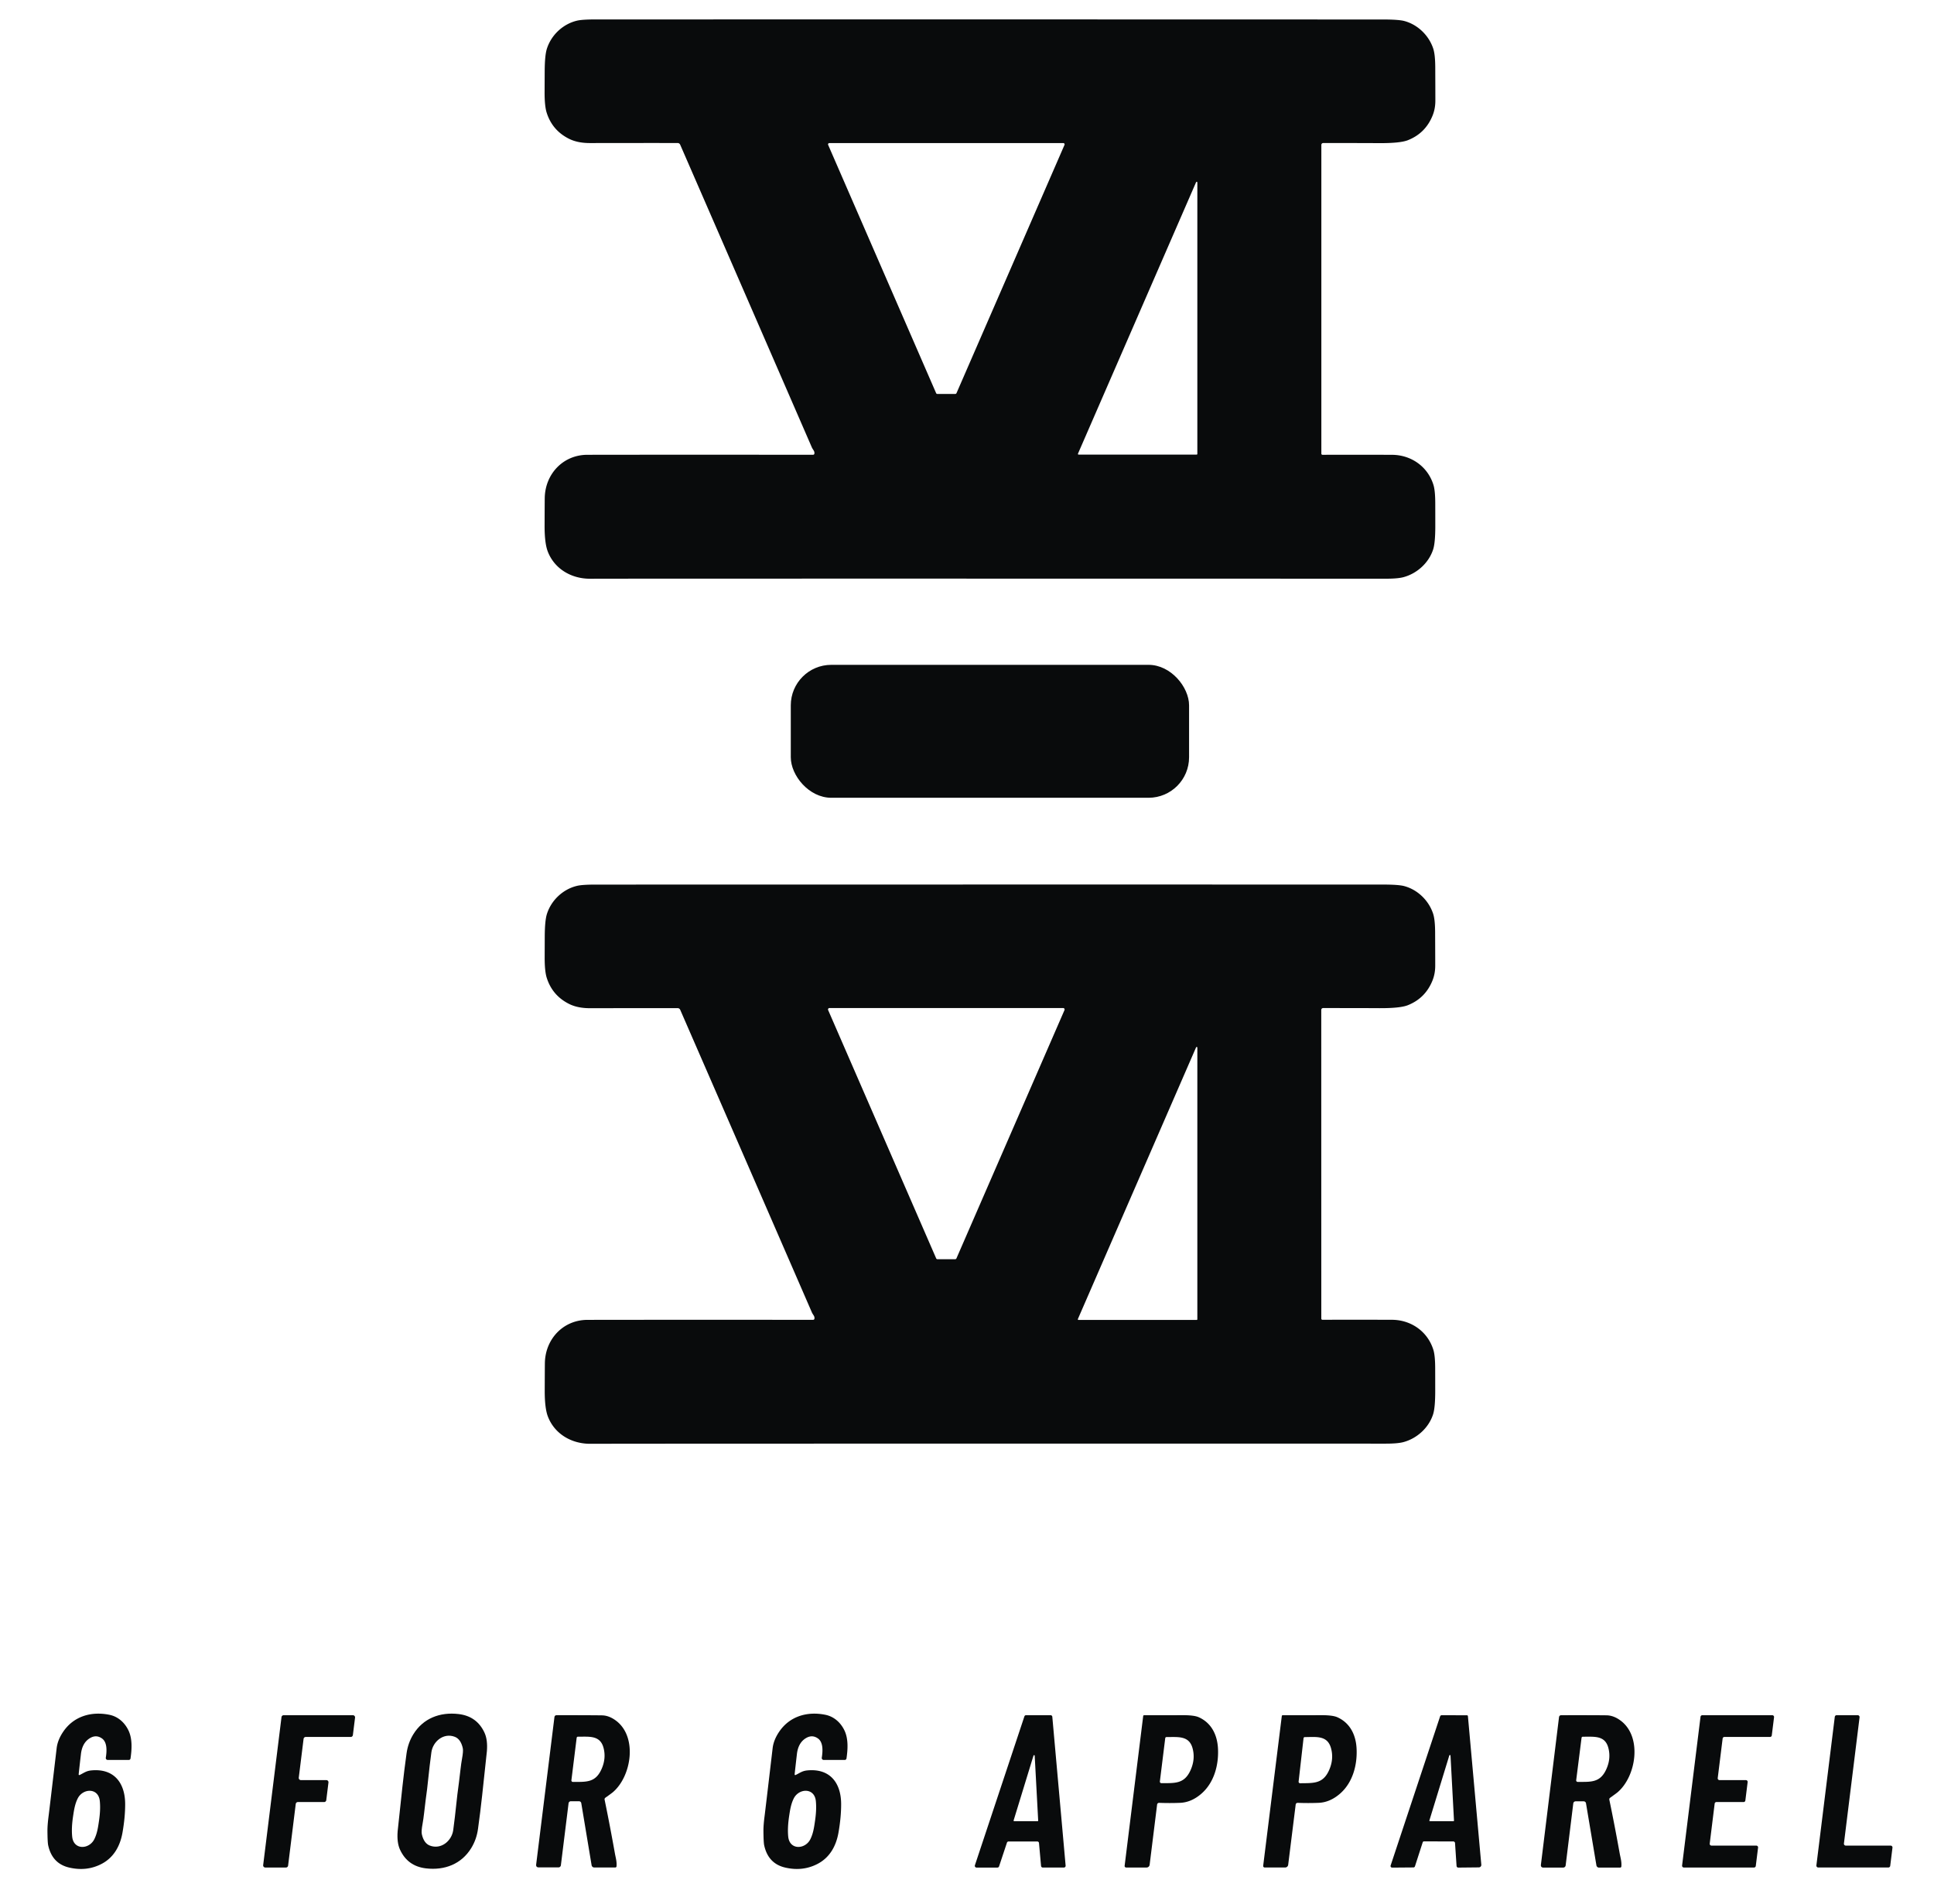
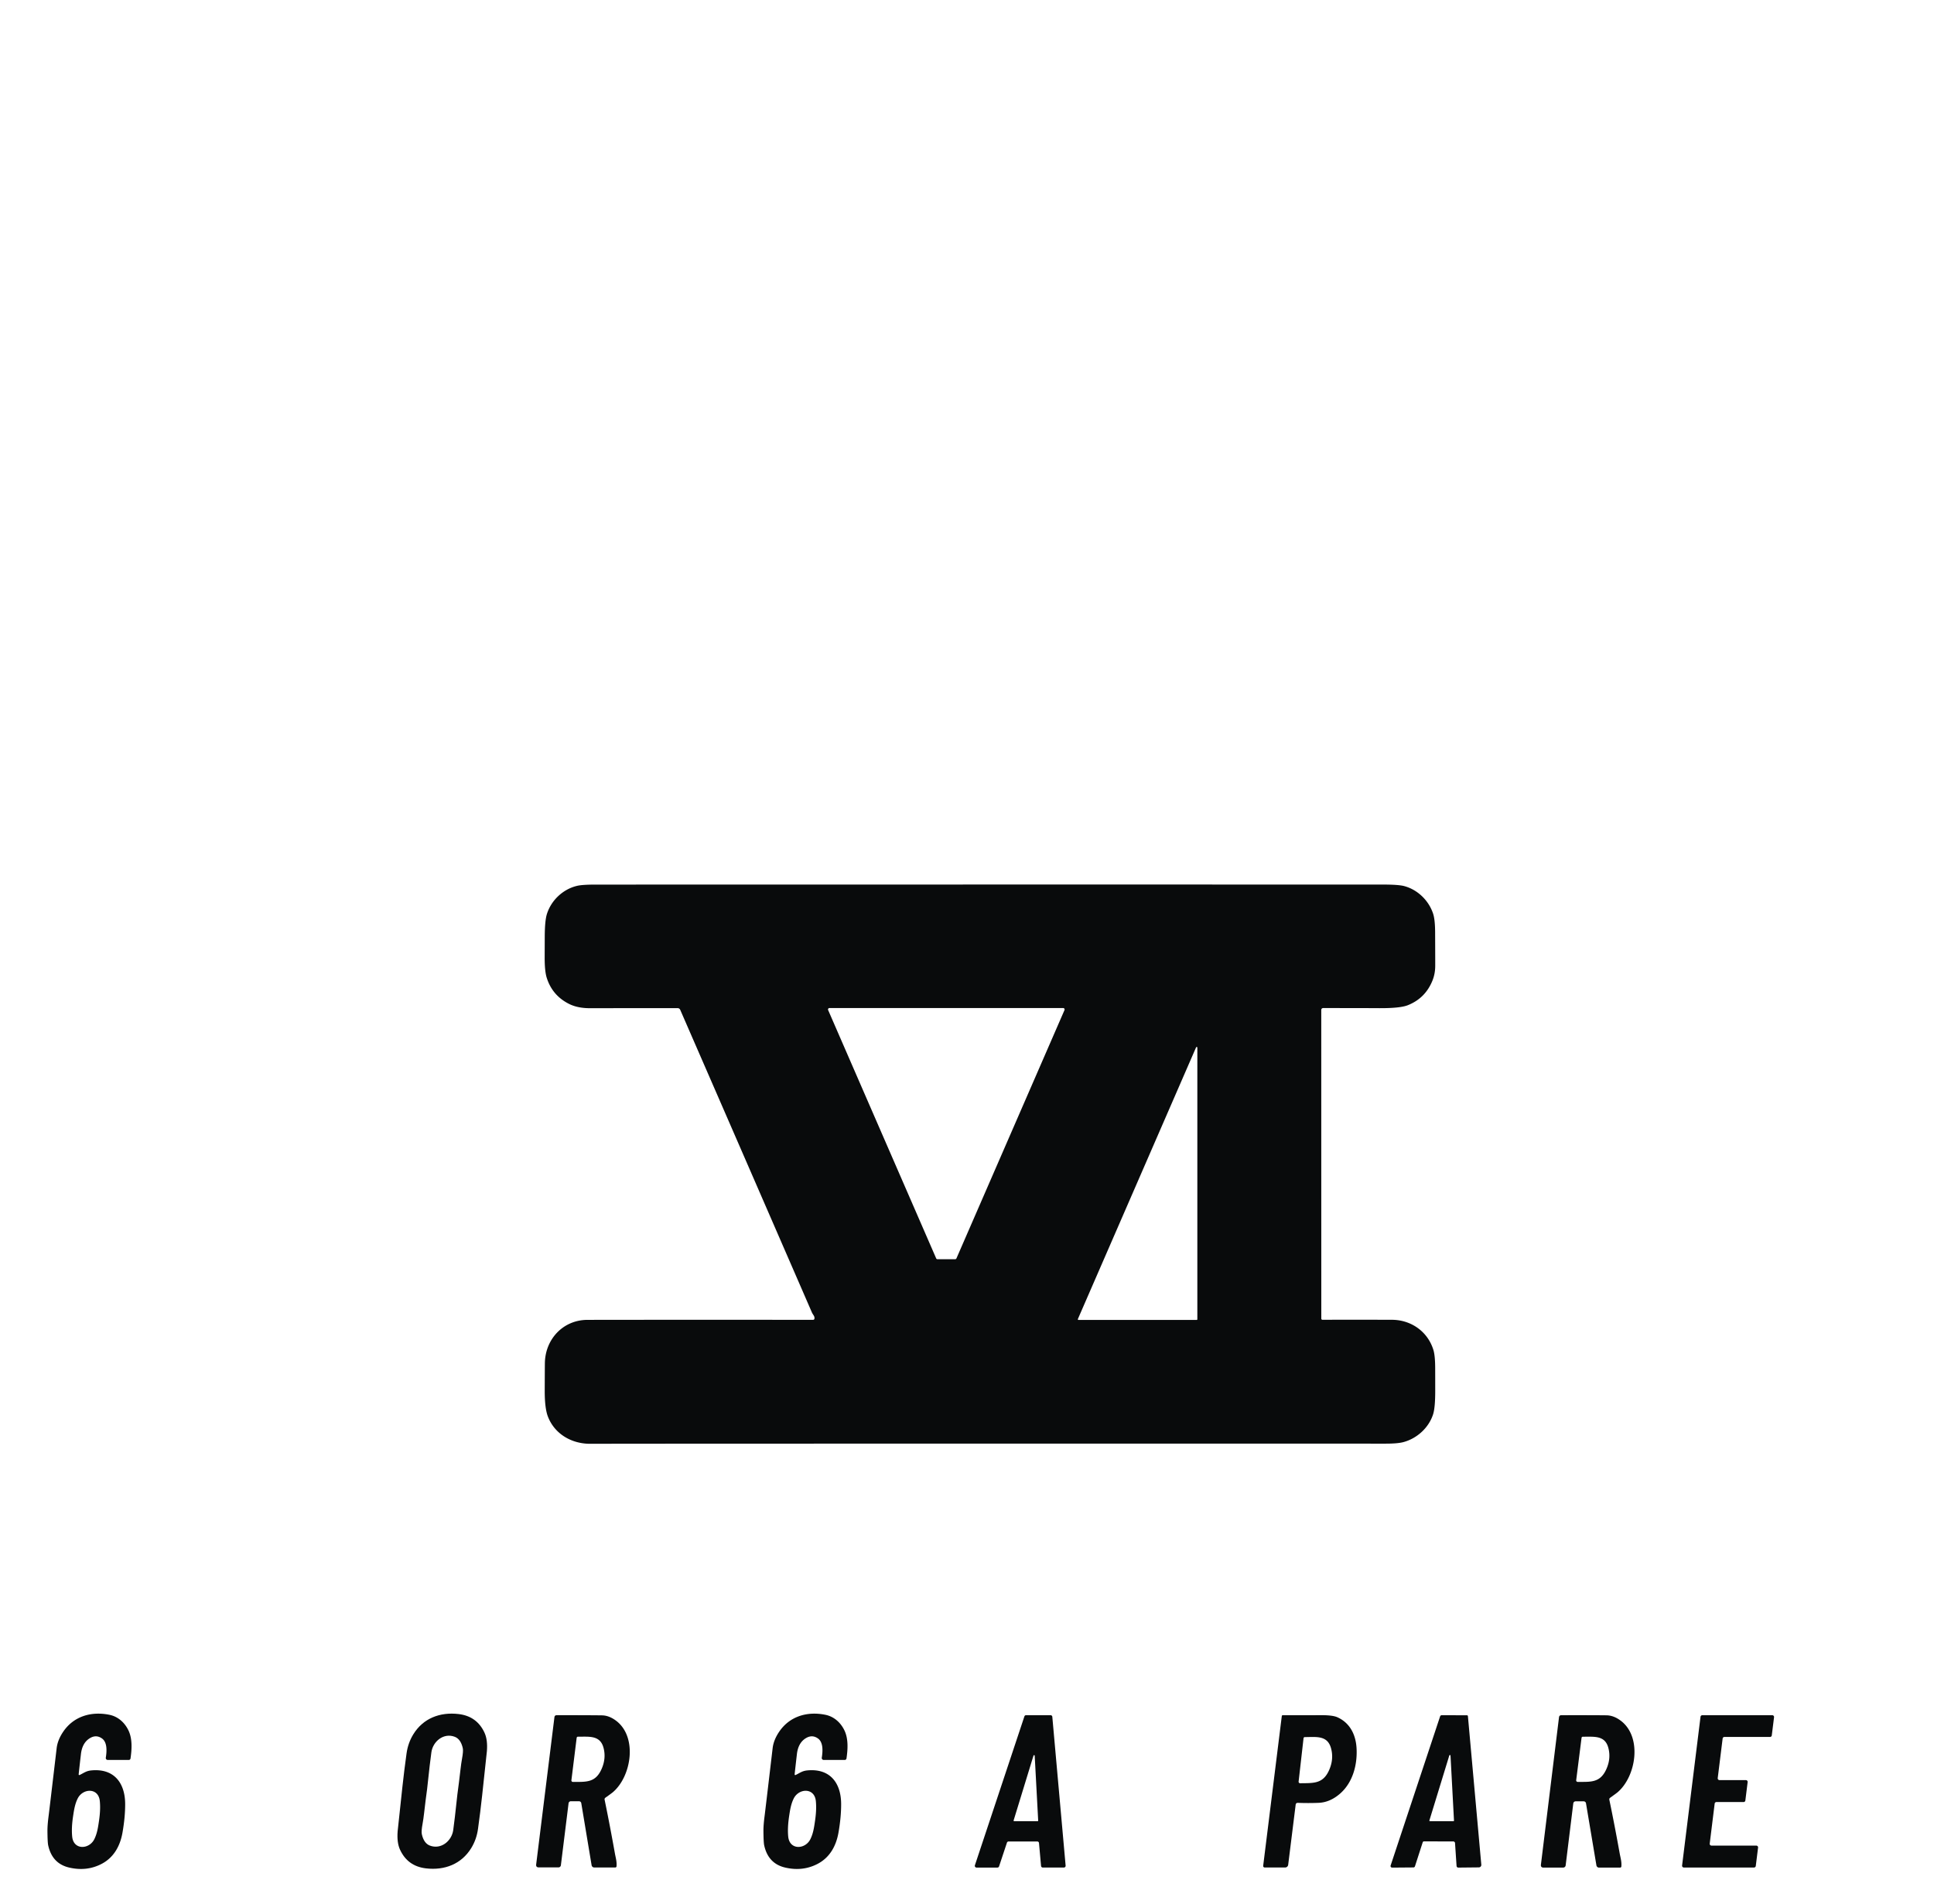
<svg xmlns="http://www.w3.org/2000/svg" viewBox="0.00 0.00 1024.00 1008.00" version="1.1">
-   <path d="M 431.20 240.12   Q 431.33 239.28 430.76 238.40   Q 430.03 237.27 429.89 236.95   Q 396.39 159.85 360.14 76.61   A 1.49 1.49 0.0 0 0 358.77 75.71   Q 335.62 75.70 312.50 75.74   C 308.63 75.75 304.74 75.20 301.31 73.49   Q 292.41 69.05 289.44 59.63   Q 288.33 56.10 288.35 48.77   Q 288.35 48.56 288.40 37.79   Q 288.44 29.32 289.55 25.83   C 291.83 18.62 297.97 12.76 305.42 10.96   Q 308.20 10.29 315.14 10.29   Q 523.73 10.25 732.31 10.32   Q 740.58 10.32 743.61 11.14   C 750.69 13.05 756.62 18.80 758.90 25.86   Q 759.90 28.97 759.93 35.70   Q 760.00 51.42 759.98 53.59   Q 759.94 57.70 758.48 61.27   Q 754.69 70.57 745.42 74.23   Q 741.36 75.83 730.37 75.78   Q 722.39 75.73 700.62 75.71   A 1.00 0.99 0.0 0 0 699.62 76.70   L 699.62 240.18   A 0.61 0.60 0.0 0 0 700.23 240.78   Q 722.11 240.74 737.01 240.79   C 747.19 240.83 755.99 247.03 758.98 256.75   Q 759.90 259.72 759.93 266.27   Q 759.95 270.71 759.95 278.56   Q 759.95 287.31 758.83 290.83   C 756.58 297.88 750.40 303.61 743.09 305.57   Q 740.06 306.38 733.85 306.38   Q 344.85 306.29 312.50 306.40   C 302.43 306.44 293.52 301.10 290.02 291.96   Q 288.31 287.50 288.35 278.10   Q 288.40 264.81 288.43 263.52   C 288.71 250.85 298.20 240.80 311.00 240.78   Q 352.57 240.71 430.44 240.77   Q 431.10 240.77 431.20 240.12   Z   M 439.13 75.74   A 0.70 0.70 0.0 0 0 438.49 76.72   L 495.65 208.14   A 0.70 0.70 0.0 0 0 496.29 208.56   L 505.80 208.56   A 0.70 0.70 0.0 0 0 506.44 208.14   L 563.62 76.72   A 0.70 0.70 0.0 0 0 562.98 75.74   L 439.13 75.74   Z   M 633.96 96.61   A 0.35 0.35 0.0 0 0 633.29 96.47   L 570.76 240.18   A 0.35 0.35 0.0 0 0 571.08 240.67   L 633.61 240.67   A 0.35 0.35 0.0 0 0 633.96 240.32   L 633.96 96.61   Z" fill="#090b0c" />
-   <rect rx="21.44" height="70.38" width="210.88" y="351.98" x="418.70" fill="#090b0c" />
  <path d="M 431.23 698.10   Q 431.36 697.26 430.79 696.38   Q 430.06 695.25 429.92 694.93   Q 396.42 617.85 360.16 534.63   A 1.49 1.49 0.0 0 0 358.79 533.73   Q 335.65 533.73 312.53 533.77   C 308.67 533.78 304.78 533.23 301.35 531.52   Q 292.45 527.08 289.48 517.67   Q 288.37 514.14 288.39 506.81   Q 288.39 506.60 288.43 495.83   Q 288.47 487.36 289.58 483.87   C 291.86 476.67 298.00 470.81 305.45 469.01   Q 308.23 468.33 315.17 468.33   Q 523.71 468.27 732.24 468.31   Q 740.51 468.31 743.54 469.13   C 750.62 471.03 756.55 476.78 758.83 483.84   Q 759.83 486.95 759.86 493.68   Q 759.93 509.39 759.91 511.56   Q 759.87 515.67 758.41 519.24   Q 754.62 528.54 745.36 532.20   Q 741.30 533.80 730.31 533.75   Q 722.33 533.70 700.57 533.69   A 1.00 0.99 -0.0 0 0 699.57 534.68   L 699.59 698.12   A 0.61 0.60 -0.0 0 0 700.20 698.72   Q 722.07 698.68 736.97 698.73   C 747.15 698.76 755.95 704.96 758.94 714.68   Q 759.86 717.65 759.89 724.20   Q 759.91 728.64 759.91 736.48   Q 759.91 745.23 758.79 748.75   C 756.54 755.80 750.37 761.53 743.06 763.49   Q 740.03 764.30 733.82 764.30   Q 344.91 764.26 312.57 764.38   C 302.50 764.42 293.59 759.08 290.09 749.94   Q 288.38 745.49 288.42 736.09   Q 288.47 722.80 288.50 721.51   C 288.77 708.84 298.26 698.79 311.06 698.77   Q 352.62 698.70 430.47 698.75   Q 431.13 698.75 431.23 698.10   Z   M 439.20 533.67   A 0.78 0.78 0.0 0 0 438.48 534.76   L 495.67 666.20   A 0.78 0.78 0.0 0 0 496.38 666.67   L 505.71 666.67   A 0.78 0.78 0.0 0 0 506.42 666.20   L 563.62 534.76   A 0.78 0.78 0.0 0 0 562.90 533.67   L 439.20 533.67   Z   M 633.96 554.64   A 0.35 0.35 0.0 0 0 633.29 554.50   L 570.71 698.32   A 0.35 0.35 0.0 0 0 571.03 698.81   L 633.61 698.81   A 0.35 0.35 0.0 0 0 633.96 698.46   L 633.96 554.64   Z" fill="#090b0c" />
  <path d="M 42.14 939.74   C 44.30 938.72 45.56 937.60 48.17 937.32   C 60.30 936.06 66.23 943.86 66.27 955.06   Q 66.29 962.07 64.84 970.31   C 63.59 977.36 60.21 983.47 53.74 986.82   Q 45.90 990.88 36.65 988.74   Q 27.64 986.65 25.52 976.98   Q 25.17 975.42 25.12 969.33   Q 25.10 966.35 25.70 961.69   Q 26.16 958.10 30.00 925.51   Q 30.50 921.30 33.31 917.05   C 38.79 908.76 48.07 905.88 57.86 907.84   C 62.46 908.76 65.95 911.90 67.96 916.01   C 70.15 920.46 69.82 926.10 69.10 930.99   A 0.90 0.89 -85.9 0 1 68.22 931.76   L 57.02 931.76   A 1.02 1.01 -85.6 0 1 56.02 930.59   C 56.50 927.56 56.97 922.53 54.03 920.41   Q 50.91 918.17 47.51 920.28   Q 43.53 922.75 42.85 928.68   Q 42.06 935.48 41.65 939.38   A 0.35 0.35 0.0 0 0 42.14 939.74   Z   M 38.63 961.99   Q 37.77 967.90 38.22 972.35   C 38.94 979.63 47.26 979.16 49.95 973.69   C 51.44 970.66 51.89 967.62 52.43 963.91   Q 53.30 958.00 52.85 953.55   C 52.13 946.27 43.81 946.74 41.12 952.20   C 39.63 955.23 39.18 958.28 38.63 961.99   Z" fill="#090b0c" />
  <path d="M 255.29 950.50   Q 254.33 959.33 253.09 968.26   Q 252.32 973.88 249.47 978.49   C 244.29 986.87 235.44 990.33 225.53 989.16   Q 215.82 988.02 211.79 979.24   Q 210.07 975.48 210.54 969.53   Q 210.64 968.18 213.05 946.12   Q 214.01 937.29 215.25 928.36   Q 216.02 922.74 218.87 918.13   C 224.05 909.75 232.90 906.29 242.81 907.46   Q 252.52 908.60 256.55 917.38   Q 258.27 921.14 257.80 927.09   Q 257.70 928.44 255.29 950.50   Z   M 226.15 947.12   Q 225.35 952.86 224.54 959.98   Q 224.19 963.07 223.75 965.49   Q 223.01 969.54 223.34 971.04   Q 224.41 975.90 227.63 977.11   C 233.47 979.32 239.11 974.73 239.96 968.98   Q 240.63 964.45 242.20 949.75   Q 242.22 949.61 242.24 949.48   Q 243.03 943.73 243.84 936.61   Q 244.19 933.53 244.63 931.11   Q 245.37 927.06 245.04 925.56   Q 243.97 920.70 240.75 919.49   C 234.91 917.28 229.27 921.87 228.42 927.62   Q 227.75 932.15 226.18 946.85   Q 226.16 946.98 226.15 947.12   Z" fill="#090b0c" />
  <path d="M 421.23 939.74   C 423.39 938.72 424.65 937.60 427.26 937.32   C 439.39 936.06 445.32 943.85 445.36 955.05   Q 445.38 962.06 443.94 970.30   C 442.69 977.35 439.31 983.46 432.84 986.81   Q 425.00 990.88 415.75 988.74   Q 406.74 986.65 404.62 976.98   Q 404.27 975.42 404.22 969.33   Q 404.20 966.35 404.80 961.69   Q 405.26 958.10 409.09 925.51   Q 409.59 921.30 412.40 917.05   C 417.88 908.76 427.16 905.88 436.95 907.84   C 441.55 908.76 445.04 911.90 447.05 916.01   C 449.24 920.45 448.91 926.09 448.19 930.98   A 0.90 0.89 -85.9 0 1 447.31 931.75   L 436.11 931.76   A 1.02 1.01 -85.6 0 1 435.11 930.59   C 435.59 927.56 436.06 922.53 433.12 920.41   Q 430.00 918.17 426.60 920.28   Q 422.62 922.75 421.94 928.68   Q 421.15 935.48 420.74 939.38   A 0.35 0.35 0.0 0 0 421.23 939.74   Z   M 417.75 961.99   Q 416.90 967.90 417.34 972.35   C 418.07 979.63 426.39 979.16 429.08 973.69   C 430.57 970.66 431.02 967.61 431.55 963.90   Q 432.42 957.99 431.97 953.54   C 431.24 946.26 422.92 946.73 420.24 952.20   C 418.75 955.23 418.30 958.28 417.75 961.99   Z" fill="#090b0c" />
-   <path d="M 173.91 943.71   L 172.75 953.05   A 1.14 1.14 0.0 0 1 171.62 954.05   L 157.72 954.05   A 1.14 1.14 0.0 0 0 156.59 955.05   L 152.54 987.71   A 1.14 1.14 0.0 0 1 151.41 988.71   L 140.47 988.71   A 1.14 1.14 0.0 0 1 139.34 987.43   L 149.05 909.08   A 1.14 1.14 0.0 0 1 150.18 908.08   L 186.86 908.08   A 1.14 1.14 0.0 0 1 187.99 909.36   L 186.84 918.59   A 1.14 1.14 0.0 0 1 185.71 919.59   L 161.87 919.59   A 1.14 1.14 0.0 0 0 160.74 920.59   L 158.19 941.15   A 1.14 1.14 0.0 0 0 159.32 942.43   L 172.78 942.43   A 1.14 1.14 0.0 0 1 173.91 943.71   Z" fill="#090b0c" />
  <path d="M 320.51 951.78   A 1.00 1.00 0.0 0 0 320.12 952.79   Q 322.82 965.85 325.59 981.33   C 325.98 983.48 326.66 985.62 326.43 988.12   A 0.64 0.63 -87.0 0 1 325.80 988.69   L 314.63 988.69   A 1.42 1.41 85.2 0 1 313.24 987.51   L 307.77 954.65   A 1.24 1.23 -4.7 0 0 306.55 953.62   L 302.27 953.62   A 1.25 1.24 -86.3 0 0 301.04 954.71   L 296.97 987.52   A 1.29 1.29 0.0 0 1 295.69 988.65   L 285.31 988.65   Q 283.69 988.65 283.89 987.05   L 293.55 909.16   Q 293.68 908.08 294.77 908.07   Q 310.76 908.05 318.64 908.15   Q 322.52 908.19 326.28 911.06   C 337.65 919.72 334.34 940.56 324.42 948.91   Q 323.97 949.30 320.51 951.78   Z   M 305.33 920.03   L 302.54 942.51   A 0.80 0.79 -86.9 0 0 303.33 943.40   C 310.24 943.36 315.17 943.90 318.41 936.80   Q 321.10 930.92 319.50 925.17   C 317.64 918.55 311.79 919.50 305.98 919.45   A 0.67 0.66 -86.1 0 0 305.33 920.03   Z" fill="#090b0c" />
  <path d="M 533.15 975.55   L 528.98 988.11   A 0.92 0.92 0.0 0 1 528.11 988.74   L 517.06 988.74   A 0.92 0.92 0.0 0 1 516.18 987.53   L 542.39 908.70   A 0.92 0.92 0.0 0 1 543.26 908.07   L 556.25 908.07   A 0.92 0.92 0.0 0 1 557.17 908.91   L 564.22 987.72   A 0.92 0.92 0.0 0 1 563.30 988.72   L 552.12 988.72   A 0.92 0.92 0.0 0 1 551.21 987.88   L 550.12 975.76   A 0.92 0.92 0.0 0 0 549.21 974.92   L 534.02 974.92   A 0.92 0.92 0.0 0 0 533.15 975.55   Z   M 547.85 929.56   A 0.33 0.33 0.0 0 0 547.20 929.48   L 536.69 963.77   A 0.33 0.33 0.0 0 0 537.01 964.20   L 549.36 964.20   A 0.33 0.33 0.0 0 0 549.69 963.85   L 547.85 929.56   Z" fill="#090b0c" />
-   <path d="M 612.66 955.37   L 608.70 987.27   A 1.63 1.63 0.0 0 1 607.08 988.71   L 596.27 988.71   A 0.82 0.80 3.7 0 1 595.46 987.80   L 605.29 908.52   A 0.51 0.51 0.0 0 1 605.80 908.07   Q 615.87 908.11 626.00 908.06   Q 632.19 908.03 634.67 909.13   C 641.40 912.12 644.57 918.47 644.90 925.93   C 645.29 934.49 642.84 943.58 636.39 949.37   Q 630.96 954.24 624.73 954.47   Q 619.34 954.68 613.72 954.47   A 1.04 1.02 4.2 0 0 612.66 955.37   Z   M 616.96 920.23   L 614.12 943.14   A 0.81 0.81 0.0 0 0 614.93 944.05   C 621.97 944.01 626.99 944.56 630.30 937.32   Q 633.04 931.33 631.40 925.47   C 629.51 918.72 623.55 919.69 617.63 919.64   A 0.68 0.68 0.0 0 0 616.96 920.23   Z" fill="#090b0c" />
  <path d="M 686.03 955.37   L 682.06 987.26   A 1.63 1.63 0.0 0 1 680.44 988.70   L 669.63 988.70   A 0.82 0.80 3.7 0 1 668.82 987.79   L 678.68 908.51   A 0.51 0.51 0.0 0 1 679.19 908.07   Q 689.26 908.11 699.39 908.06   Q 705.58 908.03 708.06 909.14   C 714.79 912.13 717.96 918.48 718.28 925.94   C 718.67 934.50 716.22 943.59 709.77 949.38   Q 704.33 954.24 698.10 954.47   Q 692.71 954.68 687.09 954.47   A 1.04 1.02 4.3 0 0 686.03 955.37   Z   M 690.19 920.26   L 687.58 943.20   A 0.81 0.81 0.0 0 0 688.40 944.10   C 695.44 943.99 700.46 944.49 703.70 937.21   Q 706.38 931.20 704.68 925.35   C 702.72 918.62 696.77 919.65 690.85 919.66   A 0.68 0.68 0.0 0 0 690.19 920.26   Z" fill="#090b0c" />
  <path d="M 770.40 975.77   A 0.95 0.93 -2.0 0 0 769.45 974.90   L 753.94 974.88   A 0.69 0.68 -80.5 0 0 753.29 975.35   L 749.18 988.08   A 0.86 0.86 0.0 0 1 748.38 988.67   L 737.12 988.76   A 0.85 0.84 8.8 0 1 736.30 987.65   L 762.50 908.69   A 0.89 0.88 -80.9 0 1 763.34 908.08   L 776.71 908.11   A 0.51 0.50 -2.5 0 1 777.22 908.57   L 784.31 987.20   A 1.32 1.31 87.2 0 1 783.01 988.64   L 772.13 988.75   A 0.91 0.91 0.0 0 1 771.21 987.90   L 770.40 975.77   Z   M 768.01 929.50   A 0.33 0.33 0.0 0 0 767.36 929.42   L 756.83 963.77   A 0.33 0.33 0.0 0 0 757.15 964.20   L 769.52 964.20   A 0.33 0.33 0.0 0 0 769.85 963.85   L 768.01 929.50   Z" fill="#090b0c" />
  <path d="M 852.49 951.81   A 1.00 1.00 0.0 0 0 852.10 952.82   Q 854.82 965.89 857.61 981.38   C 858.01 983.53 858.69 985.67 858.46 988.18   A 0.64 0.63 -87.0 0 1 857.83 988.75   L 846.65 988.76   A 1.42 1.41 85.1 0 1 845.26 987.58   L 839.74 954.69   A 1.24 1.23 -4.7 0 0 838.52 953.67   L 834.24 953.67   A 1.25 1.24 -86.4 0 0 833.01 954.76   L 828.97 987.61   A 1.29 1.29 0.0 0 1 827.69 988.74   L 817.30 988.76   Q 815.68 988.76 815.88 987.16   L 825.45 909.17   Q 825.58 908.09 826.67 908.08   Q 842.68 908.04 850.57 908.13   Q 854.45 908.17 858.22 911.04   C 869.61 919.69 866.32 940.56 856.40 948.93   Q 855.95 949.32 852.49 951.81   Z   M 837.39 920.04   L 834.55 942.49   A 0.80 0.79 -86.7 0 0 835.34 943.38   C 842.24 943.36 847.16 943.91 850.43 936.82   Q 853.13 930.96 851.53 925.21   C 849.70 918.59 843.85 919.52 838.05 919.46   A 0.67 0.66 -86.0 0 0 837.39 920.04   Z" fill="#090b0c" />
  <path d="M 930.85 978.17   L 929.64 987.89   A 0.94 0.94 0.0 0 1 928.71 988.71   L 891.55 988.71   A 0.94 0.94 0.0 0 1 890.62 987.65   L 900.38 908.90   A 0.94 0.94 0.0 0 1 901.31 908.08   L 938.38 908.08   A 0.94 0.94 0.0 0 1 939.31 909.14   L 938.11 918.77   A 0.94 0.94 0.0 0 1 937.18 919.59   L 913.02 919.59   A 0.94 0.94 0.0 0 0 912.09 920.41   L 909.49 941.37   A 0.94 0.94 0.0 0 0 910.42 942.43   L 924.40 942.43   A 0.94 0.94 0.0 0 1 925.33 943.49   L 924.12 953.23   A 0.94 0.94 0.0 0 1 923.19 954.05   L 908.80 954.05   A 0.94 0.94 0.0 0 0 907.87 954.87   L 905.25 976.05   A 0.94 0.94 0.0 0 0 906.18 977.11   L 929.92 977.11   A 0.94 0.94 0.0 0 1 930.85 978.17   Z" fill="#090b0c" />
-   <path d="M 999.84 988.70   L 962.71 988.70   A 0.99 0.99 0.0 0 1 961.73 987.59   L 971.47 908.94   A 0.99 0.99 0.0 0 1 972.45 908.07   L 983.61 908.07   A 0.99 0.99 0.0 0 1 984.59 909.18   L 976.31 976.00   A 0.99 0.99 0.0 0 0 977.29 977.11   L 1001.03 977.11   A 0.99 0.99 0.0 0 1 1002.01 978.22   L 1000.82 987.83   A 0.99 0.99 0.0 0 1 999.84 988.70   Z" fill="#090b0c" />
</svg>